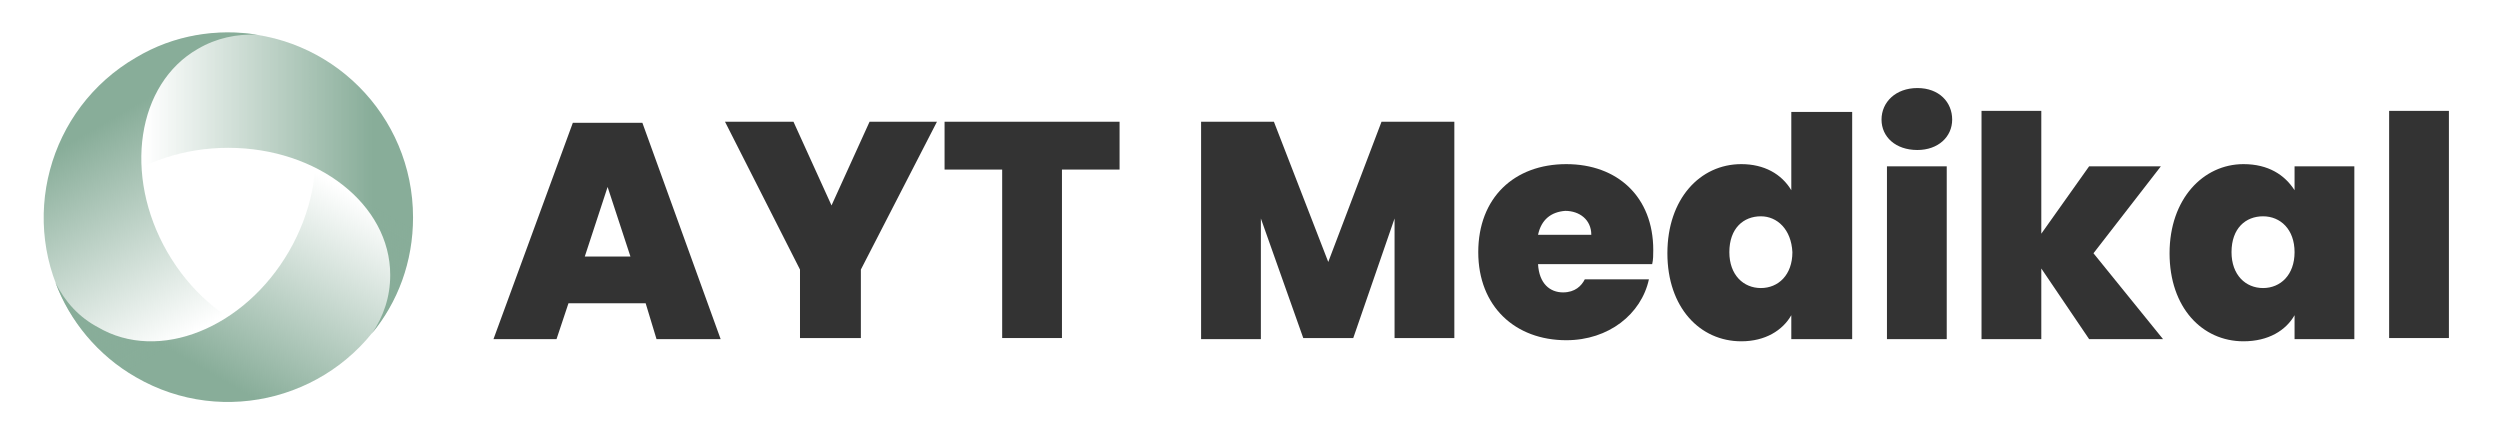
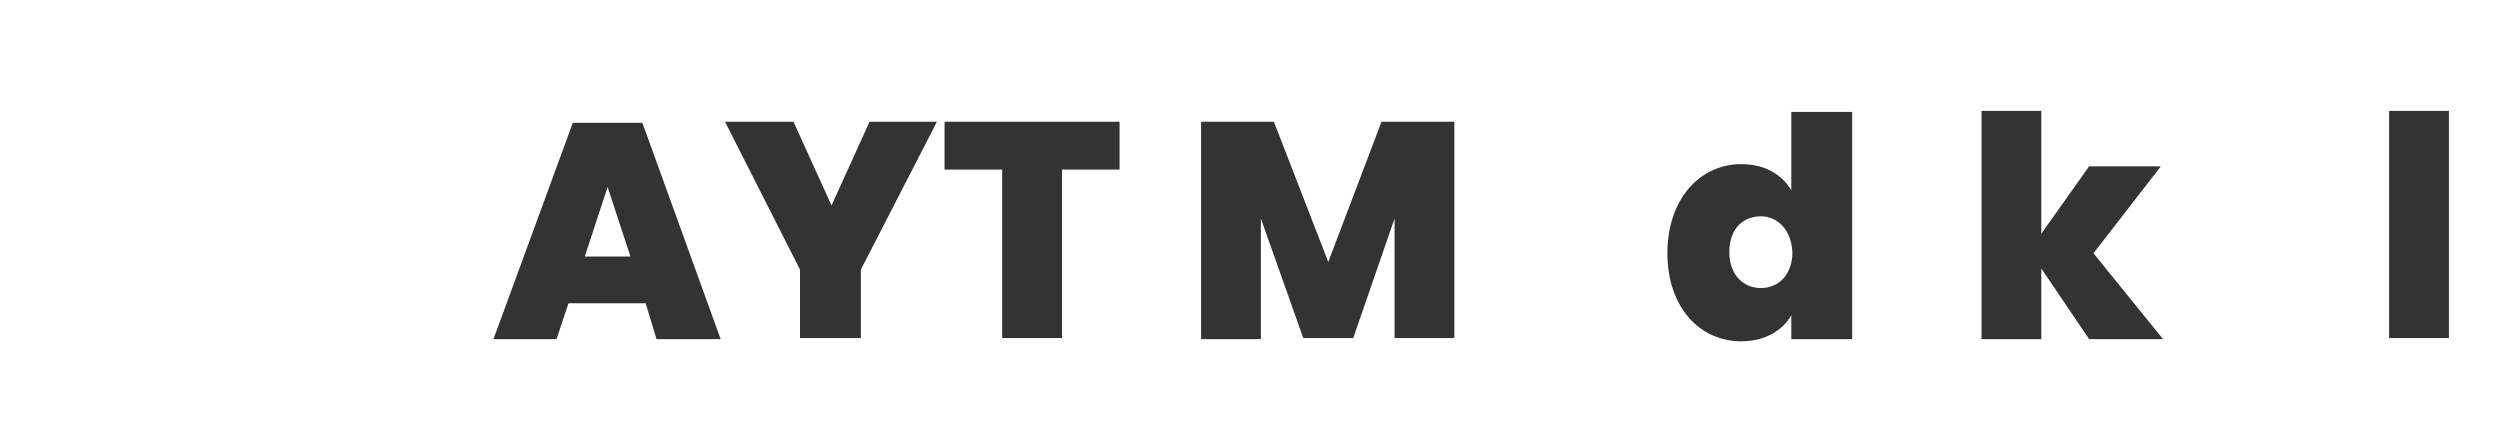
<svg xmlns="http://www.w3.org/2000/svg" xmlns:xlink="http://www.w3.org/1999/xlink" version="1.1" id="Layer_1" x="0px" y="0px" viewBox="0 0 230 40" style="enable-background:new 0 0 230 40;" xml:space="preserve">
  <style type="text/css"> .st0{clip-path:url(#SVGID_00000103982217021797590490000007638566258030231471_);} .st1{fill-rule:evenodd;clip-rule:evenodd;fill:url(#SVGID_00000078762799294754774760000009568837897152227490_);} .st2{fill-rule:evenodd;clip-rule:evenodd;fill:url(#SVGID_00000072275929736536753450000009936052277820324510_);} .st3{fill-rule:evenodd;clip-rule:evenodd;fill:url(#SVGID_00000105407987040843423170000011871603722218720687_);} .st4{fill:#333333;} </style>
  <g>
    <defs>
-       <rect id="SVGID_1_" x="4" y="3" width="34" height="34" />
-     </defs>
+       </defs>
    <clipPath id="SVGID_00000023959621950066255240000004699849927982645439_">
      <use xlink:href="#SVGID_1_" style="overflow:visible;" />
    </clipPath>
    <g style="clip-path:url(#SVGID_00000023959621950066255240000004699849927982645439_);">
      <linearGradient id="SVGID_00000175312458005766926560000008363046572962129343_" gradientUnits="userSpaceOnUse" x1="38" y1="-69.429" x2="4" y2="-69.429" gradientTransform="matrix(1 0 0 -1 0 -52.555)">
        <stop offset="0.111" style="stop-color:#88AD99" />
        <stop offset="0.723" style="stop-color:#88AD99;stop-opacity:0" />
      </linearGradient>
      <path style="fill-rule:evenodd;clip-rule:evenodd;fill:url(#SVGID_00000175312458005766926560000008363046572962129343_);" d=" M34.2,30.7C36.6,27.8,38,24.1,38,20c0-9.4-7.6-17-17-17S4,10.6,4,20c0,4.1,1.4,7.8,3.8,10.7c-1.1-1.6-1.7-3.5-1.7-5.4 c0-6.5,6.7-11.7,14.9-11.7s14.9,5.2,14.9,11.7C35.9,27.3,35.3,29.1,34.2,30.7z" />
      <linearGradient id="SVGID_00000134938835578735750380000015494401542769003449_" gradientUnits="userSpaceOnUse" x1="15.206" y1="-88.84" x2="32.206" y2="-59.395" gradientTransform="matrix(1 0 0 -1 0 -52.555)">
        <stop offset="0.111" style="stop-color:#88AD99" />
        <stop offset="0.723" style="stop-color:#88AD99;stop-opacity:0" />
      </linearGradient>
      <path style="fill-rule:evenodd;clip-rule:evenodd;fill:url(#SVGID_00000134938835578735750380000015494401542769003449_);" d=" M5.1,26c1.3,3.5,3.9,6.7,7.4,8.7c8.1,4.7,18.5,1.9,23.2-6.2c4.7-8.1,1.9-18.5-6.2-23.2C26,3.2,22,2.6,18.3,3.2 c2-0.1,3.9,0.3,5.6,1.2c5.6,3.2,6.8,11.6,2.7,18.7s-12,10.3-17.6,7C7.3,29.2,6,27.8,5.1,26z" />
      <linearGradient id="SVGID_00000152229184122241988540000007878299130418166973_" gradientUnits="userSpaceOnUse" x1="9.793" y1="-59.395" x2="26.793" y2="-88.84" gradientTransform="matrix(1 0 0 -1 0 -52.555)">
        <stop offset="0.111" style="stop-color:#88AD99" />
        <stop offset="0.723" style="stop-color:#88AD99;stop-opacity:0" />
      </linearGradient>
      <path style="fill-rule:evenodd;clip-rule:evenodd;fill:url(#SVGID_00000152229184122241988540000007878299130418166973_);" d=" M23.7,3.2C20,2.6,16,3.2,12.5,5.3C4.4,10,1.6,20.4,6.3,28.5c4.7,8.1,15.1,10.9,23.2,6.2c3.5-2,6.1-5.2,7.4-8.7 c-0.9,1.8-2.2,3.2-3.9,4.2c-5.6,3.2-13.5,0.1-17.6-7S12.6,7.7,18.2,4.5C19.9,3.5,21.8,3.1,23.7,3.2z" />
    </g>
  </g>
  <g>
    <path class="st4" d="M59.4,27.9h-7.1l-1.1,3.3h-5.8l7.3-19.9h6.4l7.2,19.9h-5.9L59.4,27.9z M55.9,17.2l-2.1,6.4H58L55.9,17.2z" />
    <path class="st4" d="M66.7,11.2H73l3.5,7.7l3.5-7.7h6.2l-7,13.6v6.3h-5.6v-6.3L66.7,11.2z" />
    <path class="st4" d="M86.9,11.2H103v4.4h-5.3v15.5h-5.5V15.6h-5.3V11.2z" />
    <path class="st4" d="M110.5,11.2h6.7l5,12.9l4.9-12.9h6.7v19.9h-5.5v-11l-3.8,11h-4.6L116,20.1v11.1h-5.5V11.2z" />
-     <path class="st4" d="M144.1,31.3c-4.7,0-8.1-3.1-8.1-8.1c0-5,3.3-8.1,8.1-8.1c4.7,0,8,3,8,7.9c0,0.4,0,0.9-0.1,1.3h-10.5 c0.1,1.8,1.1,2.6,2.3,2.6c1.1,0,1.7-0.6,2-1.2h5.9C151,28.9,148,31.3,144.1,31.3z M141.5,21.6h4.9c0-1.4-1.1-2.2-2.4-2.2 C142.7,19.5,141.8,20.2,141.5,21.6z" />
    <path class="st4" d="M160.2,15.1c2.1,0,3.7,0.9,4.6,2.4v-7.2h5.6v20.9h-5.6v-2.2c-0.8,1.4-2.4,2.4-4.6,2.4c-3.8,0-6.8-3.1-6.8-8.1 S156.4,15.1,160.2,15.1z M162,19.9c-1.6,0-2.9,1.1-2.9,3.3c0,2.1,1.3,3.3,2.9,3.3c1.6,0,2.9-1.2,2.9-3.3 C164.8,21.1,163.5,19.9,162,19.9z" />
-     <path class="st4" d="M173.1,11c0-1.6,1.3-2.9,3.3-2.9c2,0,3.2,1.3,3.2,2.9c0,1.6-1.3,2.8-3.2,2.8C174.4,13.8,173.1,12.6,173.1,11z M173.6,15.3h5.5v15.9h-5.5V15.3z" />
    <path class="st4" d="M182.3,10.2h5.5v11.3l4.4-6.2h6.6l-6.2,8l6.4,7.9h-6.8l-4.4-6.5v6.5h-5.5V10.2z" />
-     <path class="st4" d="M206.4,15.1c2.3,0,3.8,1,4.7,2.4v-2.2h5.5v15.9h-5.5v-2.2c-0.8,1.4-2.4,2.4-4.7,2.4c-3.8,0-6.8-3.1-6.8-8.1 S202.7,15.1,206.4,15.1z M208.2,19.9c-1.6,0-2.9,1.1-2.9,3.3c0,2.1,1.3,3.3,2.9,3.3c1.6,0,2.9-1.2,2.9-3.3 C211.1,21.1,209.8,19.9,208.2,19.9z" />
    <path class="st4" d="M219.8,10.2h5.5v20.9h-5.5V10.2z" />
  </g>
</svg>